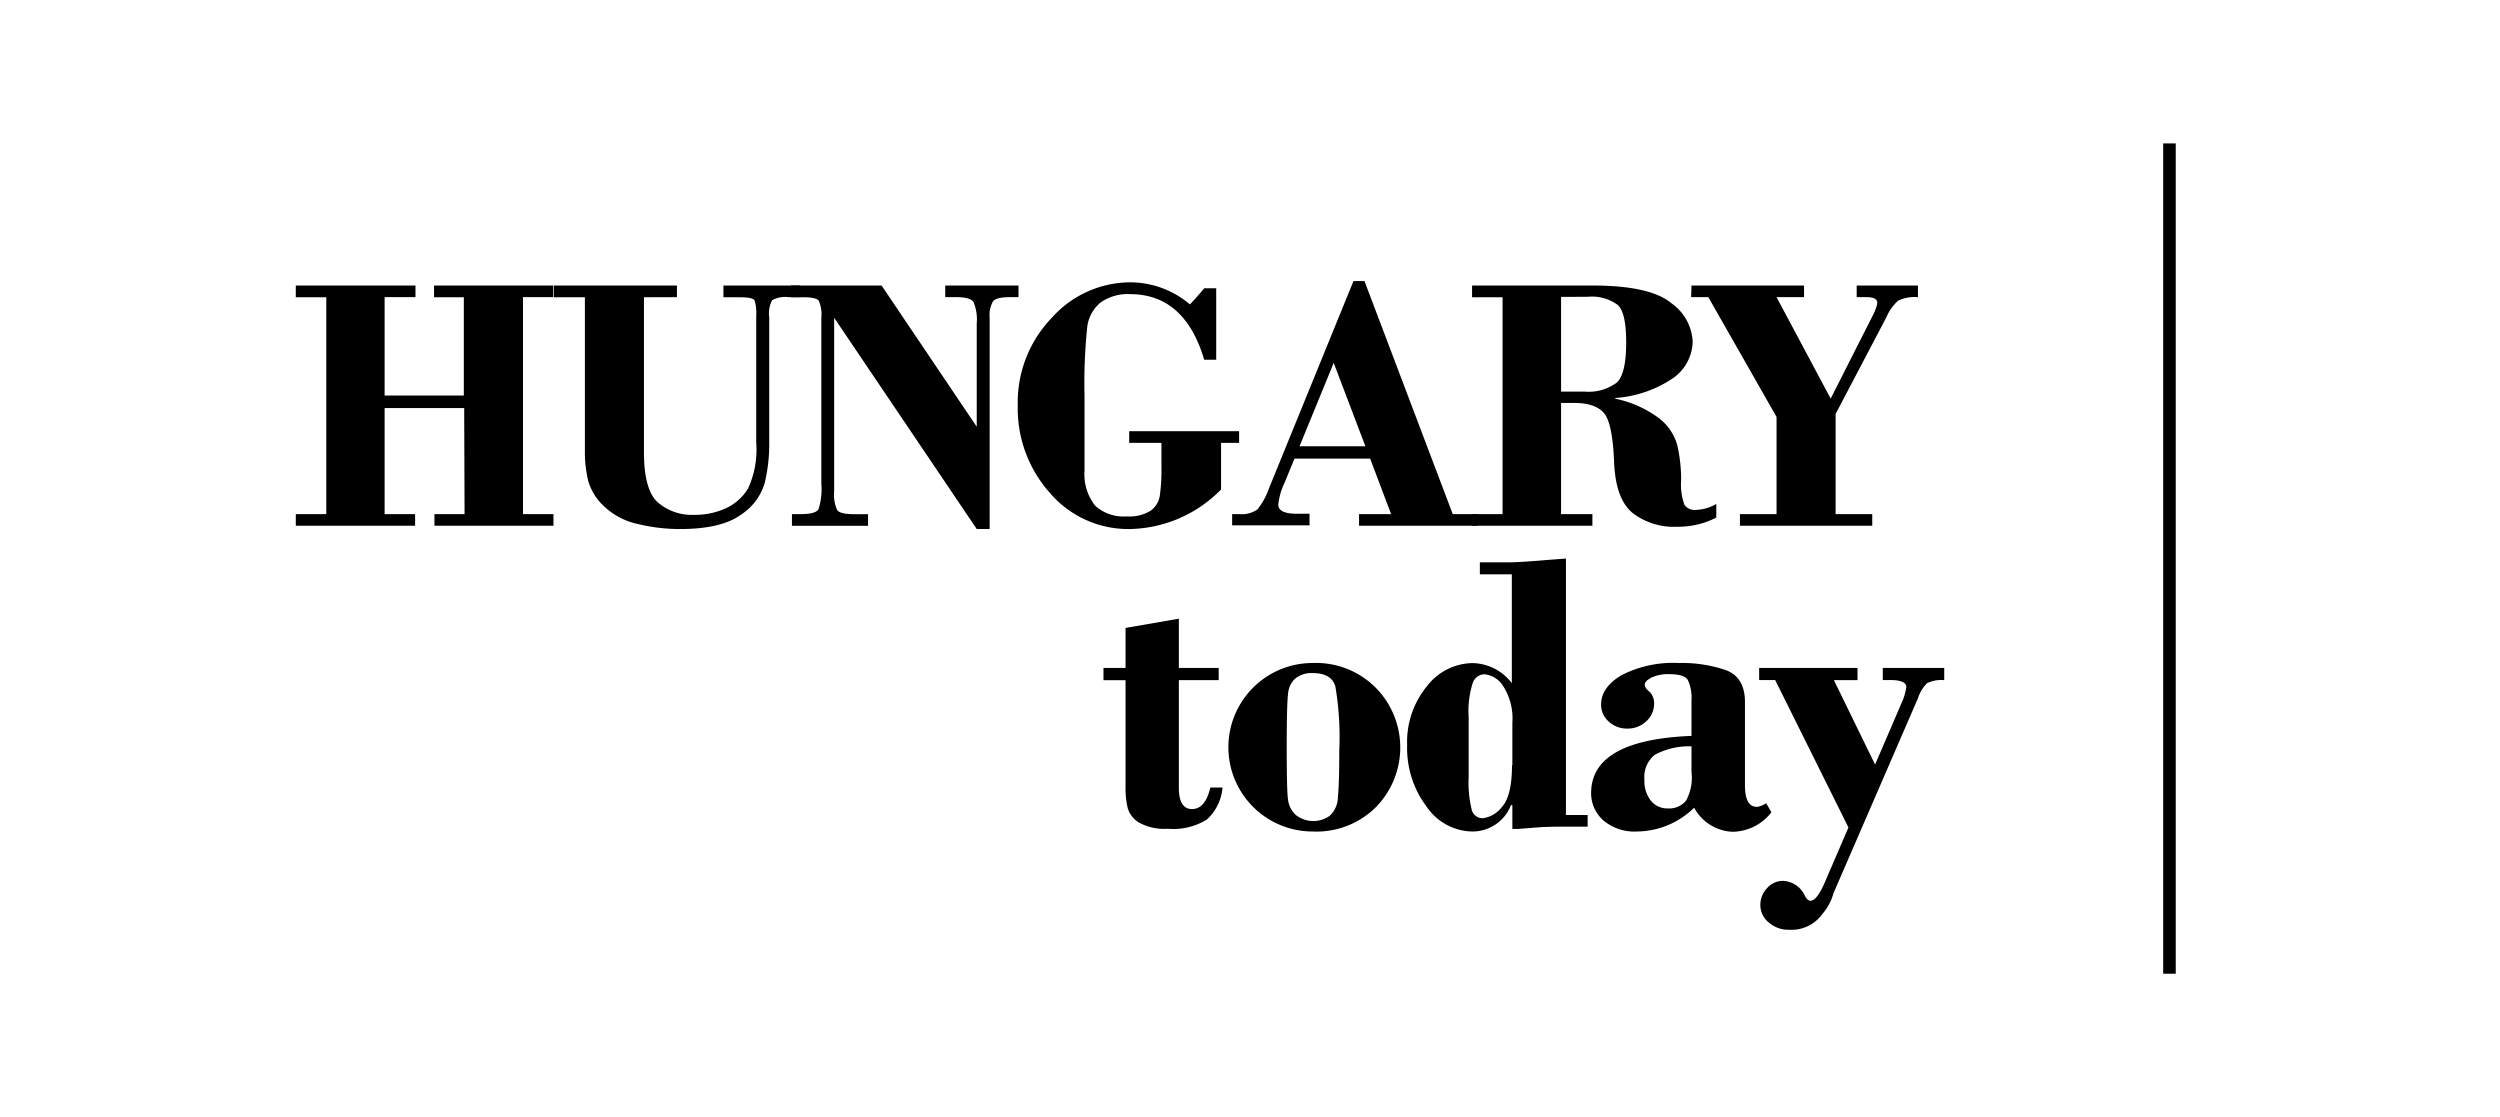
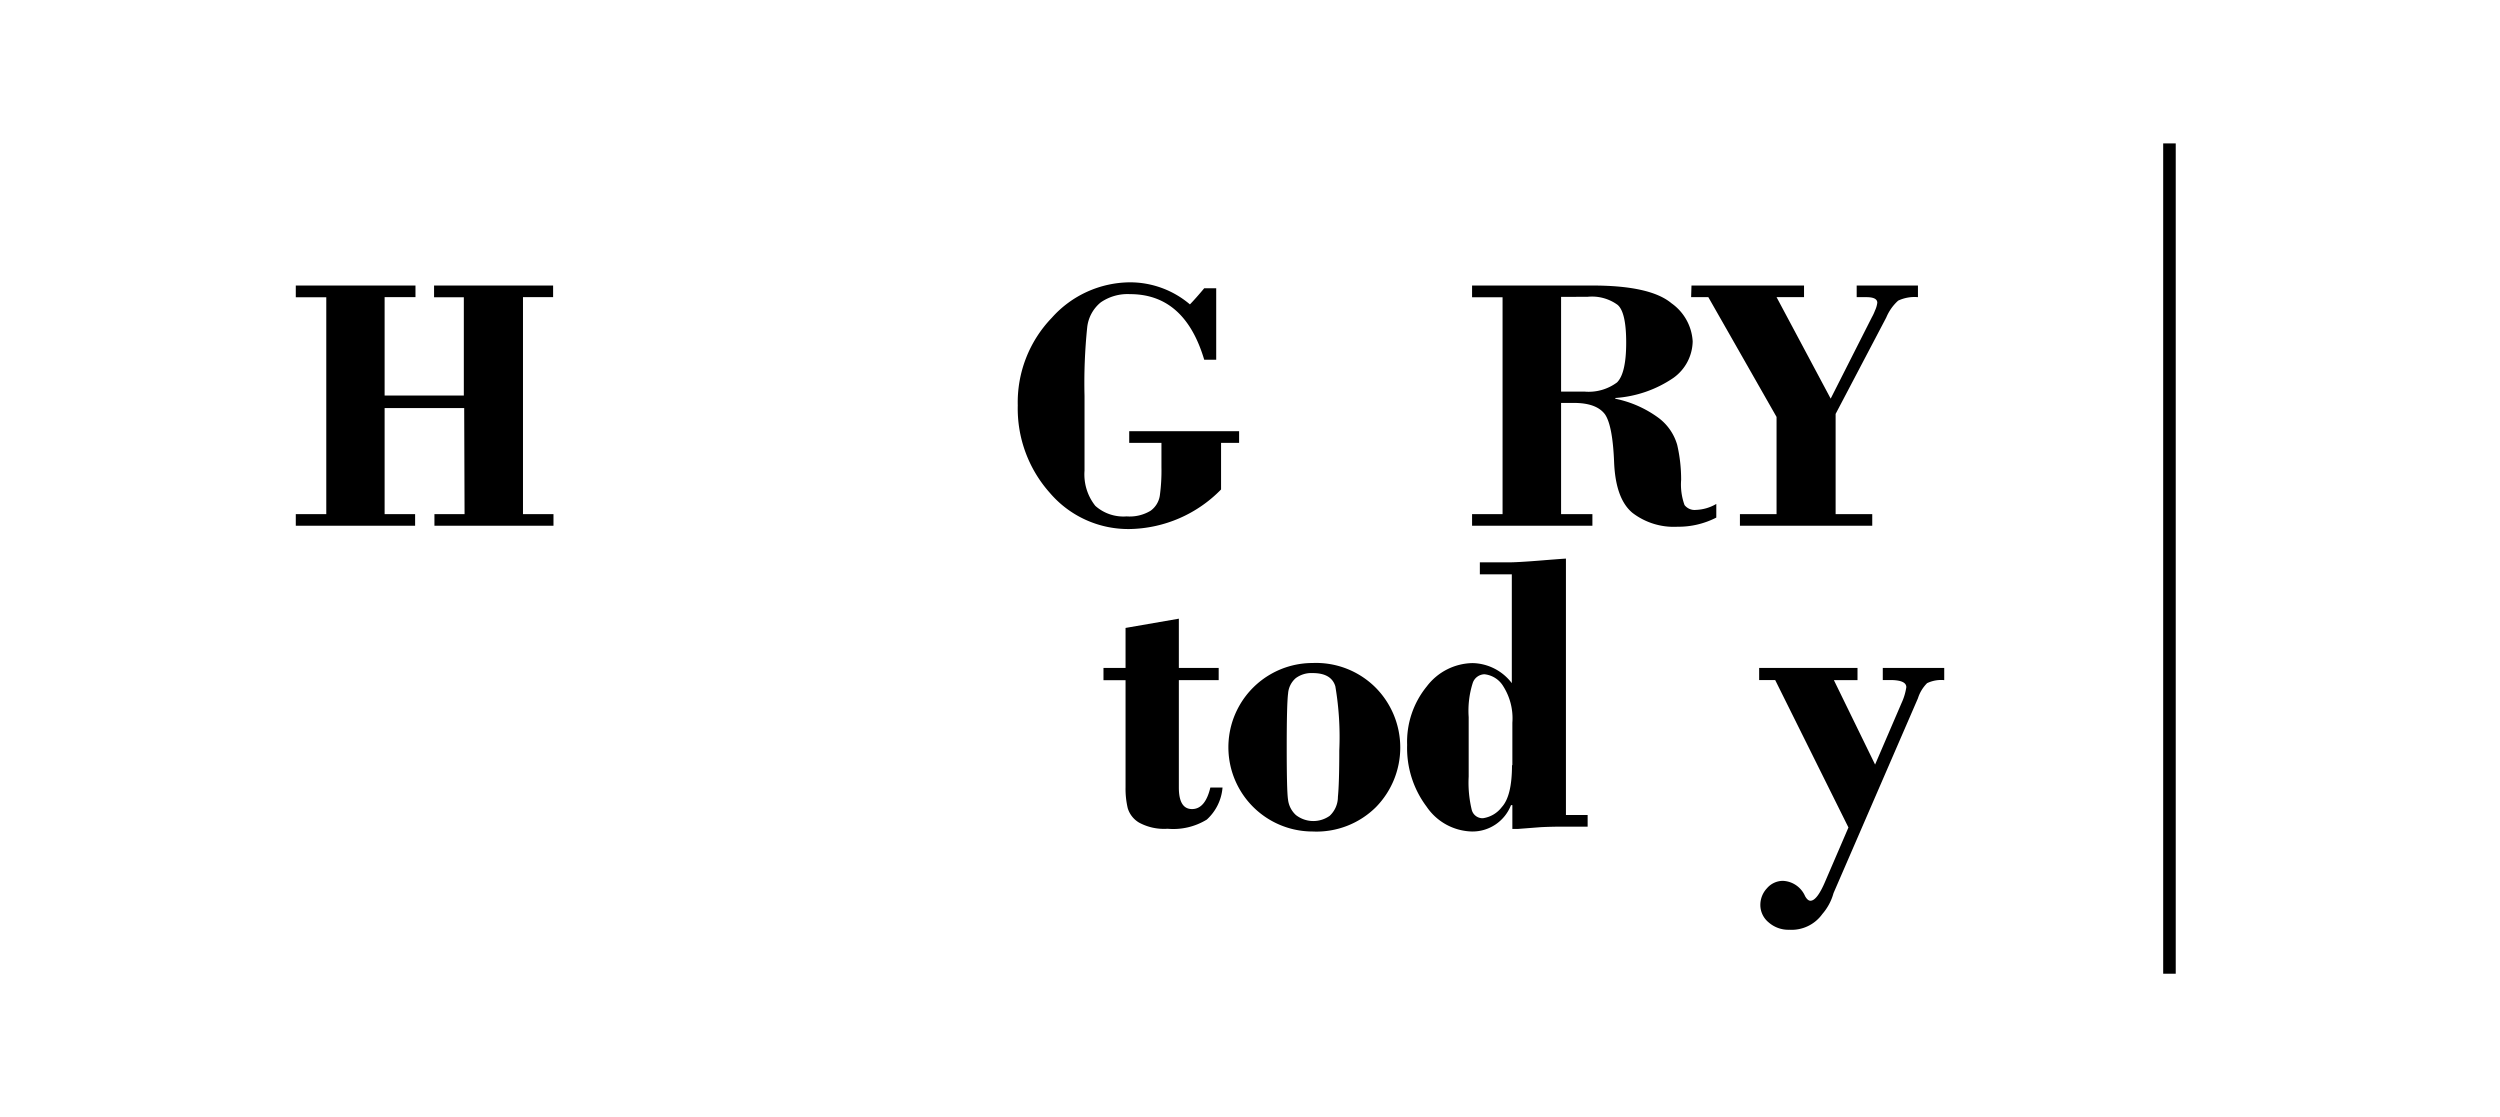
<svg xmlns="http://www.w3.org/2000/svg" viewBox="0 0 273 122">
  <title>huntoday_logo_EN</title>
  <path d="M237.59,15.66v90.67h-1.37V15.66Z" />
  <path d="M50.69,44.56H42V56.14h3.33v1.27H32.3V56.14h3.33V32.46H32.3V31.18H45.37v1.27H42V43.19h8.65V32.46H47.4V31.18h13v1.27H57.11V56.14h3.33v1.27h-13V56.14h3.29Z" />
-   <path d="M70.32,32.46V49.39q0,4.07,1.49,5.45a5.69,5.69,0,0,0,4,1.38,8.06,8.06,0,0,0,3.46-.72,5.5,5.5,0,0,0,2.43-2.18,10.17,10.17,0,0,0,.88-5V34.51a4.88,4.88,0,0,0-.18-1.7q-.18-.35-1.66-.35H79V31.18h8.37v1.27H86.11a2.89,2.89,0,0,0-1.8.34A3.16,3.16,0,0,0,84,34.67V48.24a18.35,18.35,0,0,1-.5,4.53,6.25,6.25,0,0,1-2.64,3.47q-2.14,1.53-6.6,1.53a19.32,19.32,0,0,1-4.57-.54A7.67,7.67,0,0,1,66,55.32a6.05,6.05,0,0,1-1.77-2.81,13.83,13.83,0,0,1-.36-3.35V32.46H60.47V31.18H73.92v1.27Z" />
-   <path d="M96.27,31.18,106.66,46.6V35.31a4.89,4.89,0,0,0-.35-2.32q-.35-.54-1.86-.54h-1.23V31.18h8v1.27h-.92q-1.49,0-1.86.45a3,3,0,0,0-.37,1.8V57.77h-1.41L91.09,34.7v19a4,4,0,0,0,.33,2q.33.45,1.84.45h1.53v1.27H86.48V56.14h1q1.58,0,1.9-.53a7.23,7.23,0,0,0,.31-2.8V34.71a3.76,3.76,0,0,0-.28-1.87q-.28-.38-1.65-.38H86.36V31.18Z" />
  <path d="M133.34,48.36v5.09a14.28,14.28,0,0,1-9.94,4.32,11.26,11.26,0,0,1-8.74-3.93,13.83,13.83,0,0,1-3.52-9.56,13.31,13.31,0,0,1,3.72-9.58,11.53,11.53,0,0,1,8.55-3.87,10.1,10.1,0,0,1,6.53,2.41q.66-.68,1.56-1.76h1.31v7.8H131.5q-2.13-7.16-8.1-7.16a5.16,5.16,0,0,0-3.2.9,4.09,4.09,0,0,0-1.48,2.75,59.53,59.53,0,0,0-.29,7.48q0,5.46,0,8.15a5.51,5.51,0,0,0,1.18,3.84,4.6,4.6,0,0,0,3.42,1.15,4.41,4.41,0,0,0,2.62-.62,2.5,2.5,0,0,0,1-1.63,20.12,20.12,0,0,0,.18-3.13V48.36h-3.52V47.09h12v1.27Z" />
-   <path d="M149.62,50.08h-8.26l-1.11,2.69a7.14,7.14,0,0,0-.66,2.33q0,1,2,1H143v1.27h-8.45V56.14h.76a3,3,0,0,0,2-.51,7.89,7.89,0,0,0,1.29-2.37l9.2-22.57H149l9.64,25.45h2.72v1.27H148.41V56.14h3.5Zm-7.71-1.35h7.19l-3.46-9.1Z" />
  <path d="M170.47,44V56.14h3.42v1.27H160.75V56.14h3.33V32.46h-3.33V31.18H173.9q6.32,0,8.63,1.94a5.47,5.47,0,0,1,2.31,4.15,5,5,0,0,1-2.11,4,12.78,12.78,0,0,1-6.34,2.19v.08a12,12,0,0,1,4.76,2.12,5.62,5.62,0,0,1,2,2.92,16.83,16.83,0,0,1,.43,3.82,6.62,6.62,0,0,0,.37,2.75,1.39,1.39,0,0,0,1.26.53,4.7,4.7,0,0,0,2.21-.65v1.49a9.06,9.06,0,0,1-4.24,1A7.41,7.41,0,0,1,178.26,56q-1.84-1.53-2-5.54t-1-5.22Q174.33,44,171.88,44Zm0-11.58V42.76H173a5.19,5.19,0,0,0,3.58-1q1-1,1-4.34t-.94-4.13a4.75,4.75,0,0,0-3.27-.88Z" />
  <path d="M184.71,31.18H197v1.27h-3l5.91,11.08,4.49-8.87a5.2,5.2,0,0,0,.35-.75,2.79,2.79,0,0,0,.25-.85q0-.61-1.19-.61h-1.06V31.18h6.69v1.27a4.19,4.19,0,0,0-2.16.38,5.15,5.15,0,0,0-1.3,1.84L200.45,45.2V56.14h4v1.27H190V56.14h4V45.53l-7.45-13.08h-1.88Z" />
  <path d="M128.73,67.56v5.38h4.35v1.33h-4.35V86q0,2.35,1.44,2.35t2-2.35h1.33a5.29,5.29,0,0,1-1.72,3.5,7,7,0,0,1-4.28,1,5.71,5.71,0,0,1-3.11-.67,2.76,2.76,0,0,1-1.24-1.57,9.29,9.29,0,0,1-.24-2.3V74.28h-2.41V72.94h2.41V68.57Z" />
  <path d="M143.34,90.8a9.2,9.2,0,1,1,0-18.4,9.2,9.2,0,0,1,6.92,2.73,9.3,9.3,0,0,1,0,13A9.21,9.21,0,0,1,143.34,90.8Zm0-17.3a2.87,2.87,0,0,0-1.84.55,2.45,2.45,0,0,0-.84,1.68q-.15,1.13-.15,5.88t.14,5.68a2.71,2.71,0,0,0,.86,1.71,3.09,3.09,0,0,0,3.69.09,2.84,2.84,0,0,0,.9-2.07q.15-1.5.15-5.07a33.12,33.12,0,0,0-.43-7Q145.39,73.5,143.34,73.5Z" />
  <path d="M171,61V89h2.37v1.27h-2.7q-1.32,0-2.46.06l-2.46.19h-.6v-2.6H165a4.51,4.51,0,0,1-4.28,2.88,6.16,6.16,0,0,1-4.94-2.72,10.63,10.63,0,0,1-2.12-6.73,9.56,9.56,0,0,1,2.15-6.4,6.4,6.4,0,0,1,5-2.54,5.53,5.53,0,0,1,4.28,2.19V62.72h-3.49V61.41h3.08q1.05,0,3.53-.2T171,61Zm-5.85,22.56V78.93a6.54,6.54,0,0,0-1-4,2.72,2.72,0,0,0-2.05-1.3,1.39,1.39,0,0,0-1.27.93,10,10,0,0,0-.45,3.75v6.49a12.68,12.68,0,0,0,.33,3.62,1.22,1.22,0,0,0,1.22.93A3.14,3.14,0,0,0,164,88.13Q165.11,86.92,165.11,83.56Z" />
-   <path d="M184.71,80.36V76.49a4.59,4.59,0,0,0-.39-2.22q-.39-.65-2-.65a4.28,4.28,0,0,0-2,.38q-.71.38-.71.76t.51.77a1.77,1.77,0,0,1,.51,1.29,2.58,2.58,0,0,1-.84,1.93,2.92,2.92,0,0,1-2.11.81,2.87,2.87,0,0,1-2-.76,2.42,2.42,0,0,1-.84-1.86q0-1.89,2.25-3.22a12.32,12.32,0,0,1,6.23-1.32,14.84,14.84,0,0,1,5.15.78q2.08.78,2.08,3.49v9.09q0,2.35,1.31,2.35a2.13,2.13,0,0,0,1-.41l.58,1a5.46,5.46,0,0,1-4.24,2.13A5,5,0,0,1,185,88.2a9,9,0,0,1-6.26,2.6,5.22,5.22,0,0,1-3.66-1.22,3.94,3.94,0,0,1-1.33-3Q173.78,80.8,184.71,80.36Zm0,3.95V81.5a7.87,7.87,0,0,0-4,.92,3.09,3.09,0,0,0-1.14,2.71,3.47,3.47,0,0,0,.71,2.31,2.28,2.28,0,0,0,1.83.84,2.38,2.38,0,0,0,2-.84A5.15,5.15,0,0,0,184.71,84.31Z" />
  <path d="M192.1,72.94h10.74v1.33h-2.58l4.5,9.22,2.89-6.72a6.38,6.38,0,0,0,.52-1.73q0-.78-1.77-.78h-.8V72.94h6.71v1.33a3.57,3.57,0,0,0-1.87.33,4.06,4.06,0,0,0-1,1.65l-9.22,21.28A5.82,5.82,0,0,1,199,99.81a4.13,4.13,0,0,1-3.61,1.72,3.27,3.27,0,0,1-2.26-.81,2.46,2.46,0,0,1-.9-1.88,2.65,2.65,0,0,1,.73-1.85,2.29,2.29,0,0,1,1.75-.8,2.77,2.77,0,0,1,2.41,1.68q.28.49.58.49.73,0,1.64-2.17l2.51-5.83-8-16.1H192.1Z" />
-   <rect width="273" height="122" style="fill:none" />
</svg>